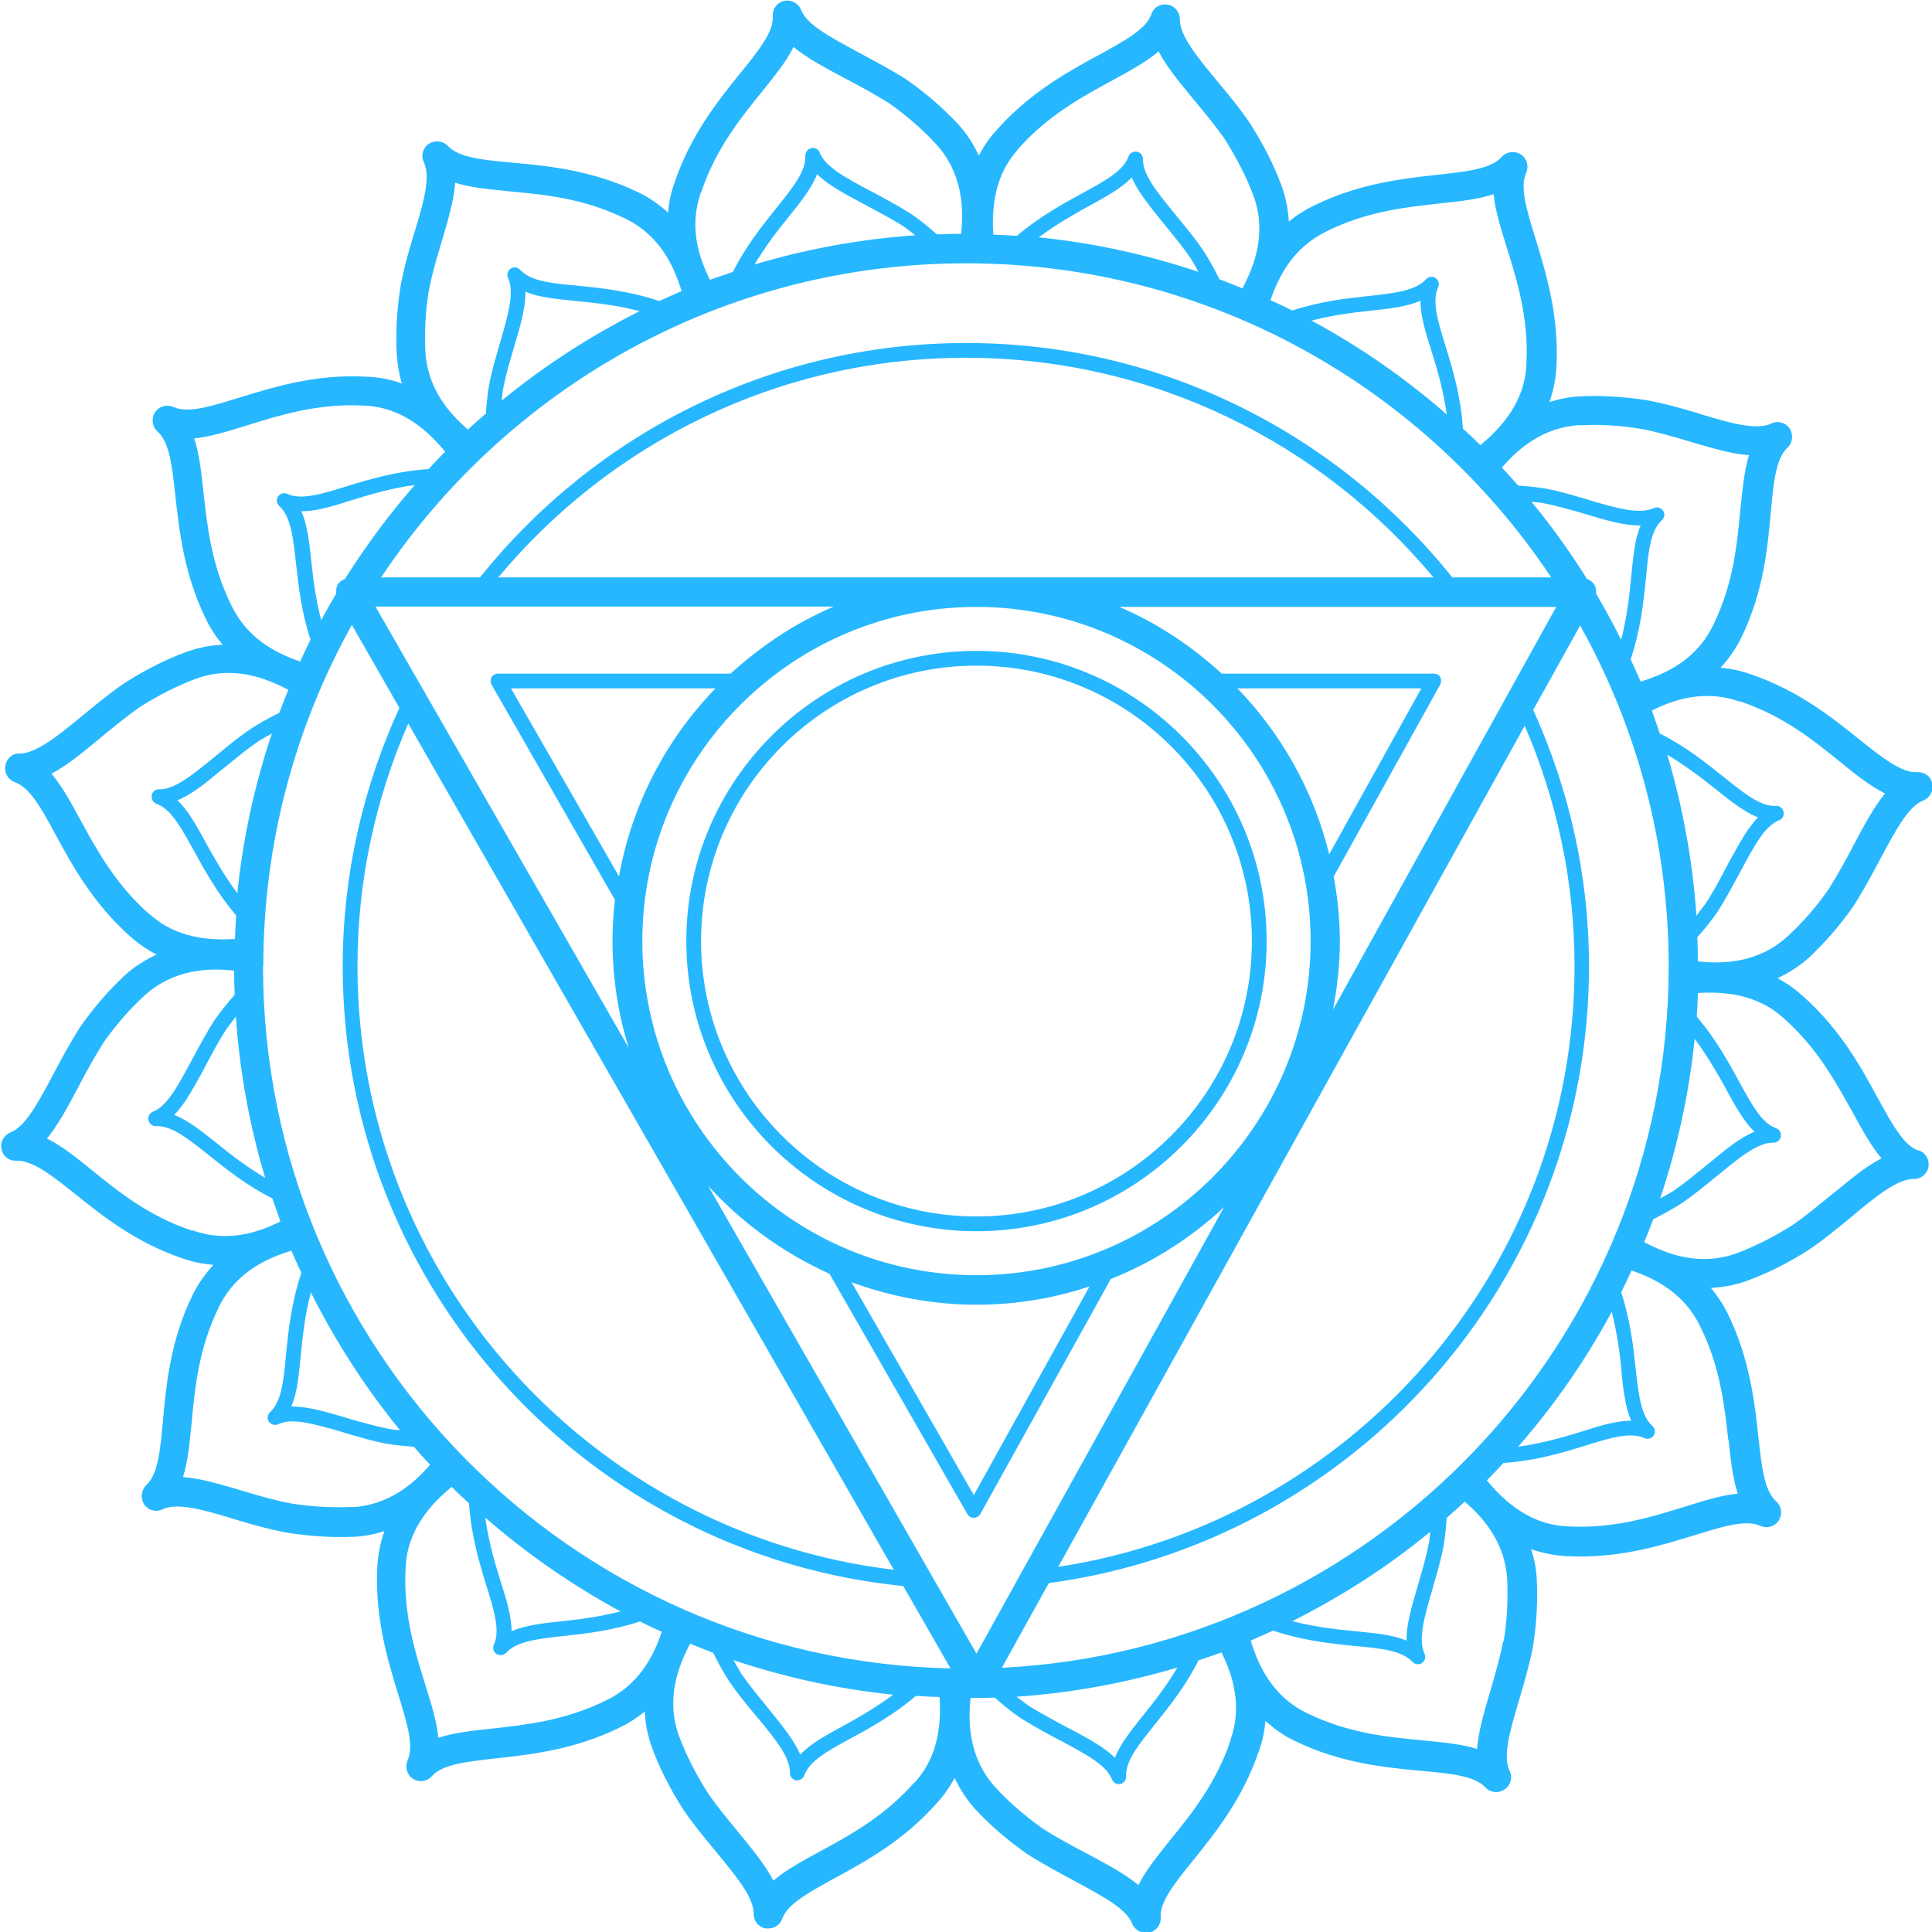
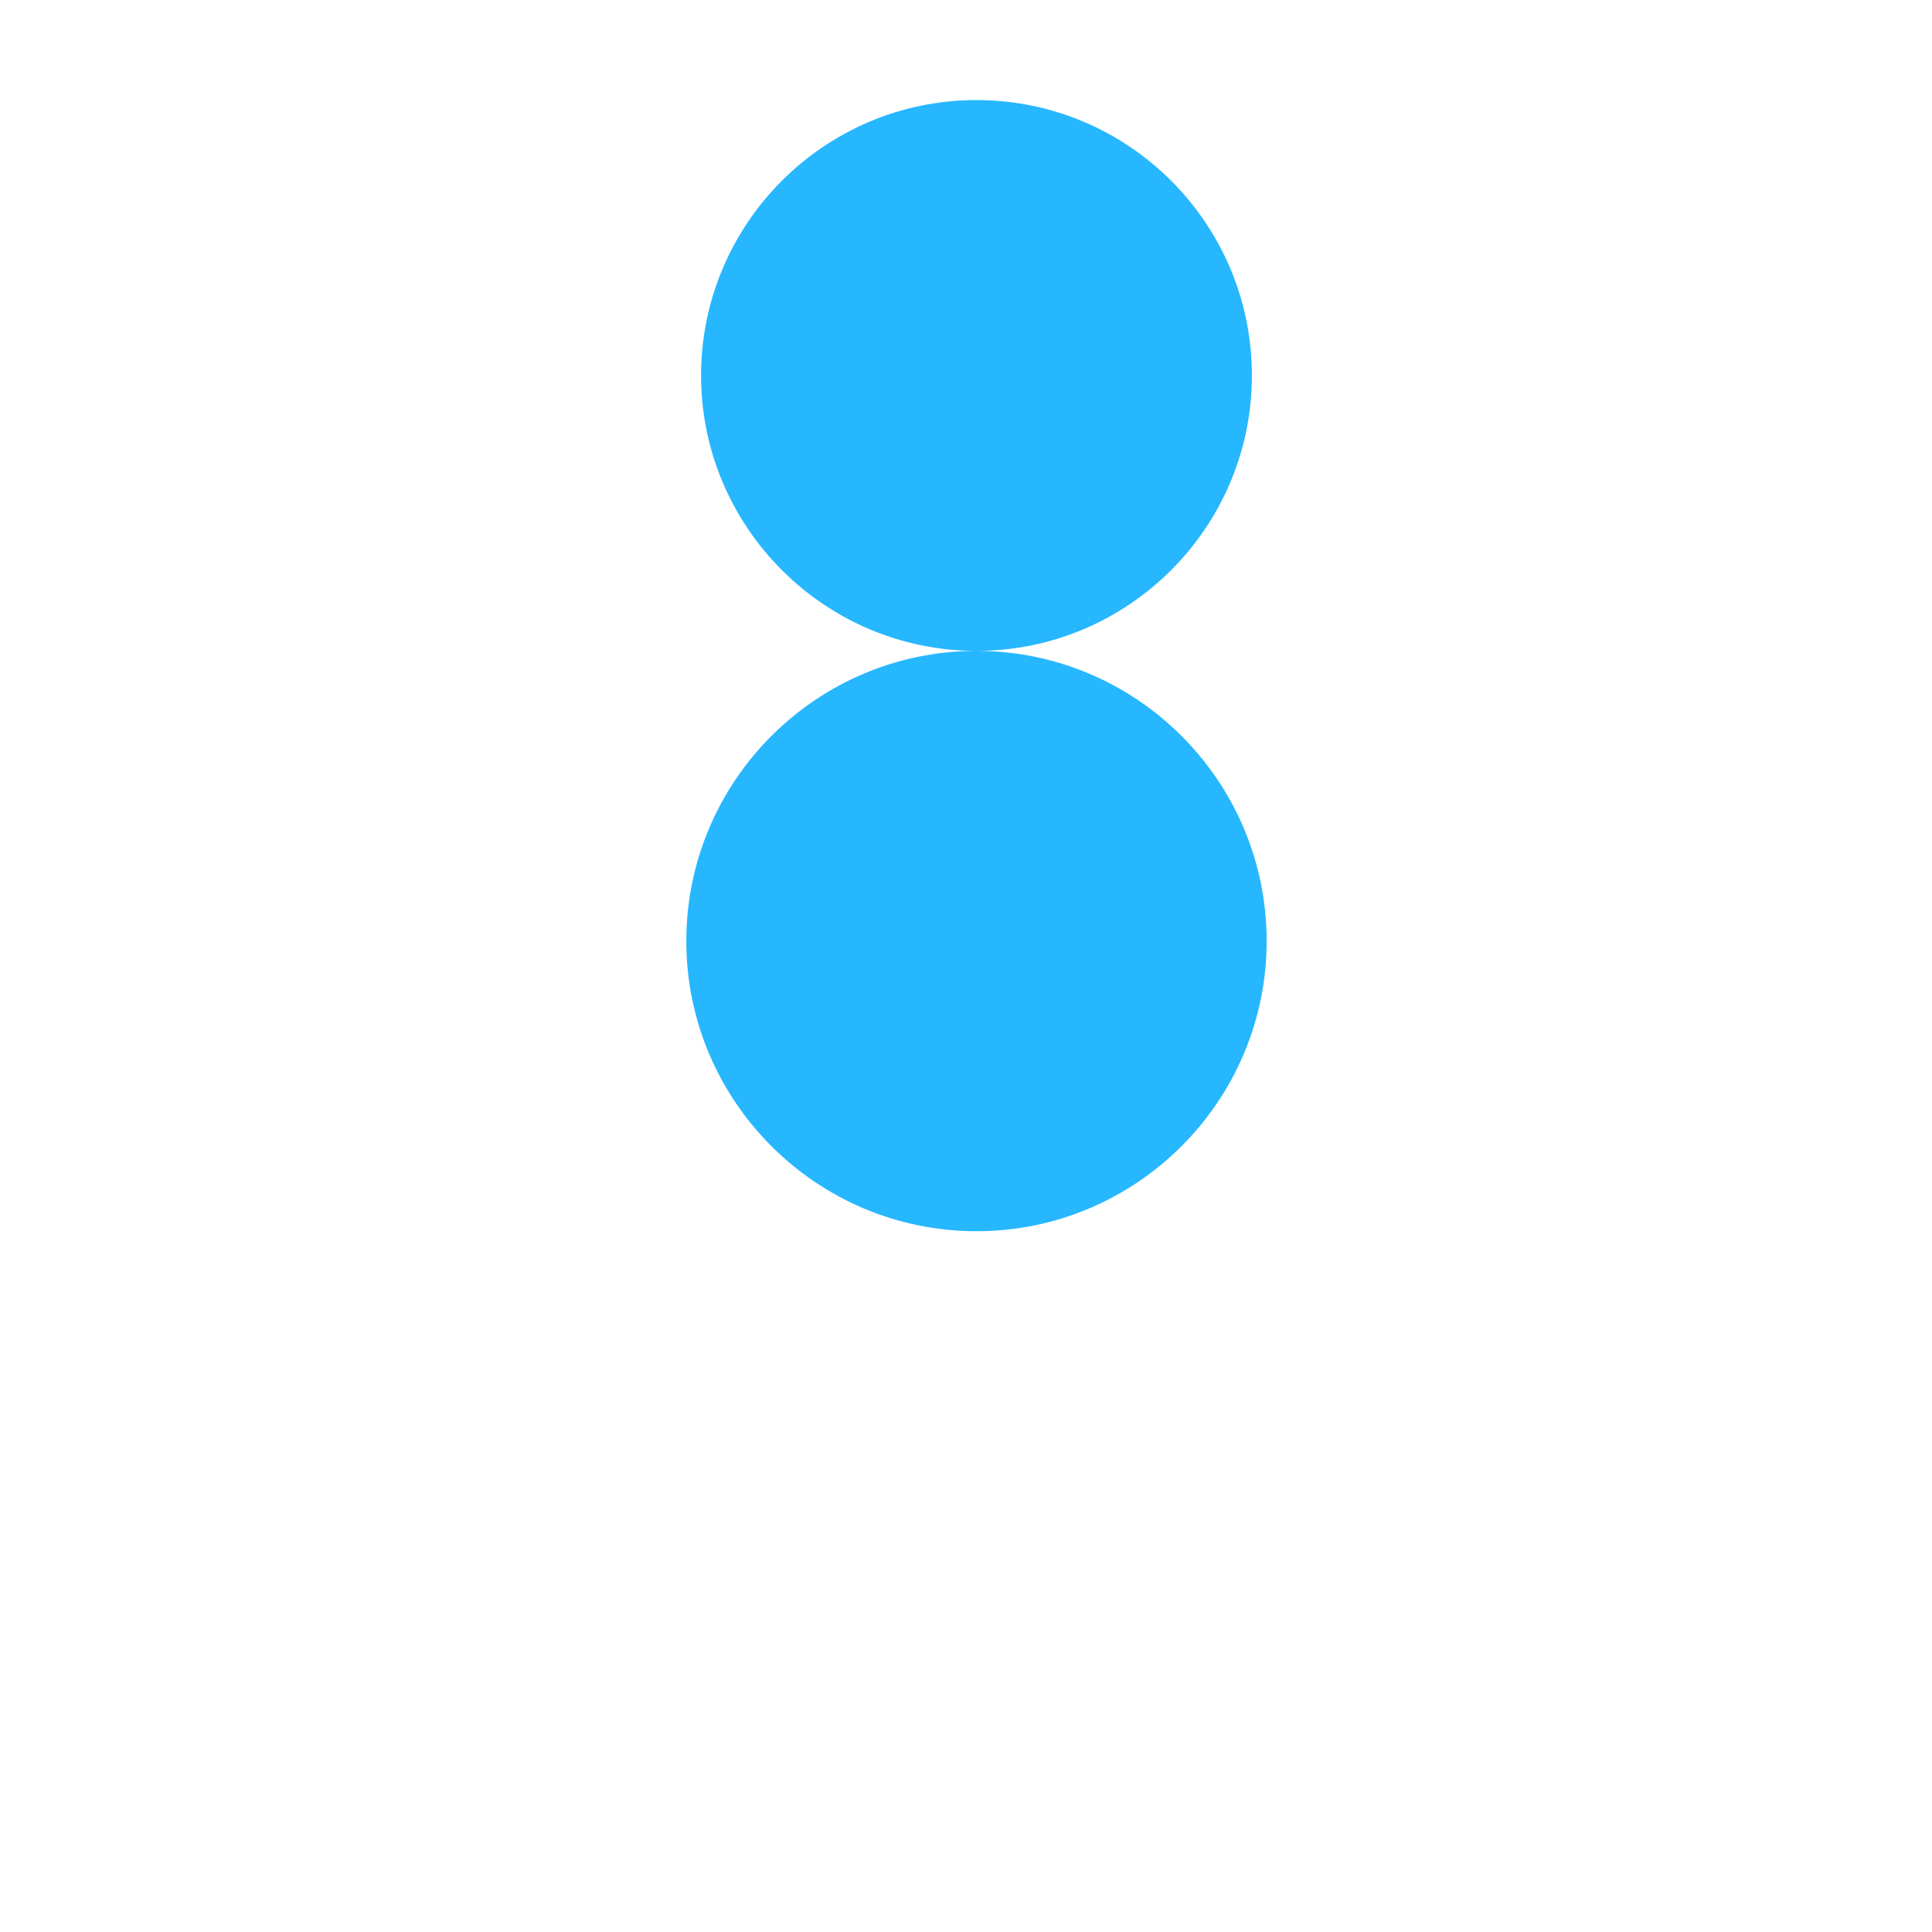
<svg xmlns="http://www.w3.org/2000/svg" id="_Слой_2" data-name="Слой 2" viewBox="0 0 65.45 65.45">
  <defs>
    <style> .cls-1 { fill: #26b7ff; stroke-width: 0px; } </style>
  </defs>
  <g id="OBJECTS">
    <g>
-       <path class="cls-1" d="M64.99,38.98c-.5-.18-.88-.88-1.37-1.77-.57-1.05-1.28-2.35-2.55-3.47-.26-.24-.55-.44-.85-.6.37-.18.73-.4,1.05-.69,0,0,0,0,0,0,.56-.52,1.07-1.11,1.53-1.77.35-.55.65-1.11.95-1.68.49-.91.91-1.69,1.4-1.88.23-.09.36-.33.31-.57-.05-.24-.24-.4-.52-.39-.52.02-1.15-.47-1.94-1.1-.93-.75-2.09-1.68-3.7-2.22-.33-.12-.67-.19-1.01-.22.28-.31.52-.65.71-1.04.75-1.55.88-3.04.99-4.23.09-1.01.17-1.81.56-2.18.18-.17.21-.44.08-.65-.14-.21-.41-.28-.63-.17-.5.24-1.42-.03-2.32-.3l-.29-.09c-.47-.14-1-.29-1.59-.4-.83-.13-1.58-.17-2.31-.13-.36.02-.69.09-1,.19.14-.4.22-.81.24-1.25.08-1.71-.36-3.13-.71-4.28-.3-.97-.54-1.74-.32-2.23.1-.23.03-.49-.18-.63-.21-.13-.48-.1-.65.09-.36.4-1.16.49-2.16.6-1.18.13-2.66.29-4.19,1.04-.31.15-.6.33-.86.55-.02-.41-.1-.82-.25-1.23h0c-.25-.68-.59-1.35-1.05-2.08-.33-.49-.69-.93-1.01-1.31l-.18-.22c-.59-.72-1.21-1.46-1.2-2.01,0-.25-.17-.46-.41-.5-.25-.05-.48.09-.56.33-.18.5-.88.88-1.77,1.37-1.05.57-2.35,1.28-3.47,2.55-.24.26-.44.55-.6.86-.18-.38-.4-.73-.69-1.05,0,0,0,0,0,0-.52-.56-1.11-1.07-1.77-1.53-.55-.35-1.11-.64-1.68-.95-.91-.49-1.69-.91-1.88-1.4-.09-.23-.34-.36-.57-.31-.24.05-.41.27-.39.52.03.53-.47,1.15-1.11,1.94-.75.93-1.68,2.09-2.22,3.7-.12.33-.19.67-.22,1.01-.31-.28-.65-.52-1.04-.7-1.55-.74-3.04-.88-4.23-.99-1.01-.09-1.81-.17-2.18-.56-.17-.18-.44-.21-.65-.08-.21.14-.28.4-.17.63.24.5-.02,1.38-.3,2.31l-.09.29c-.14.47-.29,1-.4,1.59-.13.83-.17,1.58-.13,2.31.02.34.08.67.17.99-.39-.14-.8-.22-1.23-.23-1.71-.09-3.13.36-4.27.71-.98.3-1.74.54-2.23.32-.22-.1-.49-.03-.63.18-.13.21-.1.48.09.65.4.36.49,1.16.6,2.17.13,1.18.29,2.66,1.04,4.19.16.33.35.61.56.86-.42.02-.83.1-1.24.25h0c-.68.25-1.36.59-2.08,1.05-.49.33-.92.69-1.3,1l-.23.19c-.72.59-1.45,1.18-2.01,1.2-.25-.03-.46.17-.5.41-.04.24.09.48.33.56.5.18.89.88,1.37,1.77.57,1.05,1.28,2.35,2.55,3.47.27.24.56.43.87.6-.38.18-.74.4-1.06.69,0,0,0,0,0,0-.56.52-1.07,1.11-1.53,1.77-.35.55-.65,1.11-.95,1.68-.49.91-.91,1.69-1.4,1.88-.23.09-.36.33-.31.57.05.24.25.41.52.39.54,0,1.15.47,1.94,1.1.93.75,2.09,1.68,3.7,2.22.34.12.68.18,1.02.21-.28.31-.53.65-.72,1.05-.75,1.55-.88,3.04-.99,4.23-.09,1.01-.17,1.81-.56,2.18-.18.17-.21.44-.08.65.14.21.41.28.63.17.5-.24,1.42.03,2.32.3l.29.09c.47.14,1,.29,1.59.4.64.1,1.23.15,1.8.15.17,0,.34,0,.51-.01.36-.02.69-.09,1-.19-.14.4-.22.81-.24,1.25-.08,1.71.36,3.13.71,4.28.3.97.54,1.74.32,2.23-.1.23-.03.49.18.63.08.05.18.08.27.08.14,0,.28-.06.37-.17.36-.4,1.16-.49,2.16-.6,1.18-.13,2.66-.29,4.19-1.04.31-.15.6-.33.86-.55.02.41.1.82.25,1.23h0c.25.68.59,1.36,1.05,2.08.33.49.69.92,1,1.3l.19.23c.59.72,1.21,1.46,1.2,2.01,0,.25.17.46.41.5.03,0,.06,0,.09,0,.21,0,.4-.13.47-.33.18-.5.88-.88,1.77-1.37,1.05-.57,2.35-1.28,3.47-2.55.24-.26.44-.55.6-.85.18.38.4.73.69,1.05,0,0,0,0,0,0,.52.56,1.11,1.07,1.77,1.53.55.35,1.1.64,1.58.9l.09.05c.91.49,1.69.91,1.88,1.4.08.19.26.32.47.32.04,0,.07,0,.11-.01.24-.05.41-.27.39-.52-.03-.53.47-1.15,1.11-1.94.75-.93,1.68-2.09,2.22-3.7.12-.33.19-.67.22-1.01.31.28.65.52,1.04.7,1.55.74,3.04.88,4.23.99,1.01.09,1.81.17,2.18.56.1.11.23.16.37.16.1,0,.19-.03.28-.09.21-.14.28-.4.17-.63-.24-.5.02-1.38.3-2.32l.09-.31c.13-.46.29-.99.4-1.57.13-.83.17-1.58.13-2.31-.02-.36-.09-.69-.19-1,.4.14.81.22,1.25.24.14,0,.29.01.43.01,1.52,0,2.8-.4,3.85-.72.97-.3,1.74-.54,2.23-.32.23.1.49.03.63-.18.13-.21.1-.48-.09-.65-.4-.36-.49-1.16-.6-2.17-.13-1.18-.29-2.66-1.04-4.19-.16-.33-.36-.61-.57-.87.42-.02.84-.1,1.25-.25h0c.68-.25,1.36-.59,2.08-1.05.49-.33.92-.69,1.3-1l.23-.19c.71-.59,1.45-1.2,2-1.2,0,0,.02,0,.02,0,.24,0,.45-.17.49-.41.04-.24-.09-.48-.33-.56ZM58.95,23.76c1.46.49,2.49,1.32,3.4,2.06.53.43,1.02.82,1.51,1.06-.37.45-.69,1.04-1.05,1.72-.26.5-.54,1.01-.86,1.52-.41.59-.87,1.12-1.38,1.59-1,.92-2.2.95-3.05.86,0-.28-.01-.55-.02-.82.24-.27.48-.56.69-.87.3-.47.55-.95.77-1.36l.03-.05c.43-.8.8-1.5,1.28-1.68.11-.04.18-.17.15-.29-.03-.12-.13-.21-.26-.2-.52.03-1.07-.42-1.77-.98-.59-.47-1.28-1.03-2.16-1.47-.09-.26-.18-.52-.27-.78.76-.38,1.8-.72,2.98-.3ZM33.94,56.5l1.59-2.87c10.31-1.38,18.3-10.22,18.3-20.9,0-3.1-.69-6.03-1.89-8.68l1.59-2.86c1.91,3.42,3,7.36,3,11.54,0,12.72-10.02,23.14-22.59,23.77ZM54.92,46.4c.07.68.14,1.27.34,1.73h-.01c-.5,0-1.06.17-1.71.38-.61.19-1.32.39-2.11.5,1.22-1.4,2.28-2.92,3.17-4.57.18.7.27,1.38.33,1.96ZM48.45,51.9c-.01.12-.02.23-.04.36-.09.46-.21.88-.33,1.28l-.07.25c-.19.64-.37,1.25-.36,1.79-.46-.2-1.05-.25-1.74-.32-.63-.06-1.36-.14-2.13-.34,1.67-.84,3.24-1.85,4.66-3.02ZM39.9,56.47c-.37.62-.78,1.16-1.15,1.61-.43.54-.8,1-.98,1.47-.37-.37-.93-.67-1.54-.99l-.08-.04c-.42-.23-.86-.46-1.3-.73-.14-.1-.27-.21-.41-.31,1.88-.13,3.71-.47,5.45-.99ZM33.08,43.2c-6.24,0-11.32-5.08-11.32-11.32s5.08-11.32,11.32-11.32,11.32,5.08,11.32,11.32-5.08,11.32-11.32,11.32ZM36.91,43.58l-3.92,7.07-4.14-7.21c1.32.48,2.74.76,4.23.76,1.34,0,2.63-.22,3.83-.62ZM45.19,29.68l3.6-6.49c.04-.08.04-.17,0-.25-.04-.08-.13-.12-.22-.12h-7.18c-1.02-.93-2.18-1.71-3.47-2.26h14.8l-7.56,13.64c.14-.75.23-1.52.23-2.32,0-.75-.08-1.48-.21-2.2ZM45.03,28.94c-.53-2.15-1.62-4.08-3.11-5.62h6.23l-3.12,5.62ZM16.88,19.56c3.78-4.54,9.48-7.44,15.84-7.44s12.06,2.9,15.84,7.44h-31.68ZM28.22,20.56c-1.28.55-2.45,1.33-3.47,2.26h-7.88c-.09,0-.17.05-.22.12-.04.08-.04.17,0,.25l4.18,7.29c-.05.46-.08.92-.08,1.39,0,1.26.19,2.48.55,3.63l-8.58-14.95h15.5ZM24.24,23.32c-1.67,1.72-2.83,3.92-3.27,6.37l-3.66-6.37h6.93ZM30.29,53.18c-10.22-1.21-18.18-9.91-18.18-20.45,0-2.92.62-5.7,1.72-8.22l16.45,28.67ZM51.65,24.58c1.08,2.5,1.69,5.25,1.69,8.15,0,10.3-7.6,18.84-17.49,20.35l15.8-28.49ZM51.9,17c.12.01.24.02.36.04.45.09.87.21,1.27.32l.26.08c.64.19,1.24.37,1.79.36-.2.46-.25,1.05-.32,1.74-.06.63-.14,1.36-.34,2.13-.27-.53-.55-1.05-.85-1.56.01-.1,0-.21-.06-.3-.06-.1-.15-.16-.25-.2-.57-.91-1.19-1.78-1.87-2.6ZM57.41,35.19c.43.58.77,1.17,1.05,1.68.33.61.62,1.13.98,1.47-.5.2-.99.61-1.51,1.04l-.2.16c-.33.27-.67.55-1.05.81-.15.09-.29.17-.44.25.58-1.73.98-3.54,1.17-5.41ZM56.47,25.56c.62.37,1.16.78,1.62,1.15.54.43,1,.8,1.47.98-.37.37-.66.93-1,1.54l-.03.06c-.23.43-.46.88-.75,1.32-.1.14-.21.27-.31.41-.13-1.88-.47-3.71-.99-5.46ZM53.52,14.41c.66-.04,1.34,0,2.08.12.53.1,1.01.24,1.48.38l.3.09c.66.19,1.29.38,1.87.42-.16.53-.22,1.15-.29,1.82-.11,1.17-.23,2.5-.9,3.89,0,0,0,0,0,0-.57,1.23-1.66,1.71-2.48,1.96-.11-.25-.22-.5-.34-.75.34-1.01.44-1.96.52-2.75.08-.9.15-1.61.54-1.97.09-.08.11-.22.04-.32-.07-.1-.2-.14-.31-.09-.49.23-1.27,0-2.1-.24l-.26-.08c-.41-.12-.84-.25-1.32-.34-.32-.05-.62-.08-.92-.1-.18-.21-.36-.41-.55-.61.55-.64,1.39-1.37,2.65-1.44ZM44.93,7.84c1.37-.68,2.69-.82,3.86-.95.67-.07,1.29-.14,1.81-.31.05.55.24,1.14.44,1.79.35,1.12.75,2.4.67,3.93,0,0,0,0,0,.01-.03,1.03-.55,1.94-1.56,2.77-.19-.19-.39-.38-.59-.56-.07-1.07-.34-1.99-.58-2.76-.27-.87-.48-1.55-.26-2.03.05-.11.01-.25-.09-.31-.1-.07-.24-.05-.32.04-.35.39-1.06.47-1.96.57-.75.08-1.63.18-2.57.49-.24-.12-.49-.24-.74-.35.27-.8.77-1.79,1.9-2.33ZM49,14.03c-1.4-1.22-2.92-2.28-4.57-3.17.7-.18,1.38-.27,1.96-.33.68-.07,1.27-.14,1.73-.34,0,.5.17,1.06.38,1.72.19.61.4,1.32.51,2.12ZM34.48,5.06c1.01-1.15,2.18-1.78,3.21-2.34.6-.33,1.14-.62,1.56-.98.27.52.69,1.03,1.13,1.56l.18.22c.32.39.65.78.95,1.22.41.66.72,1.27.95,1.88.47,1.28.03,2.39-.37,3.15-.26-.11-.52-.21-.78-.31-.15-.31-.33-.63-.53-.95-.27-.4-.56-.75-.83-1.08l-.17-.21c-.63-.76-1.07-1.33-1.06-1.83,0-.12-.08-.23-.21-.25-.13-.02-.24.05-.28.16-.17.49-.8.83-1.59,1.26-.66.36-1.44.79-2.19,1.43-.27-.02-.53-.03-.8-.04-.08-1.21.18-2.17.84-2.89ZM40.6,9.21c-1.73-.58-3.54-.98-5.41-1.17.58-.43,1.17-.77,1.68-1.05.61-.33,1.13-.62,1.47-.98.19.45.56.92,1.04,1.51l.17.21c.27.33.54.66.8,1.04.09.15.17.29.25.44ZM52.55,19.56h-3.35c-3.87-4.83-9.81-7.94-16.47-7.94s-12.6,3.11-16.47,7.94h-3.35c4.27-6.41,11.56-10.64,19.82-10.64s15.55,4.23,19.82,10.64ZM11.69,19.61c-.1.04-.2.1-.25.2-.05.09-.06.2-.05.3-.18.3-.35.6-.51.9-.18-.7-.27-1.38-.33-1.96-.07-.68-.14-1.27-.34-1.73h.01c.5,0,1.06-.17,1.71-.38.61-.19,1.32-.4,2.12-.51-.86.99-1.65,2.05-2.35,3.16ZM17,13.55c.01-.12.02-.23.04-.36.09-.46.21-.88.33-1.28l.07-.24c.19-.64.37-1.25.36-1.79.46.2,1.05.25,1.74.32.63.06,1.36.14,2.13.34-1.67.84-3.23,1.85-4.66,3.02ZM25.55,8.98c.37-.62.78-1.16,1.15-1.61.43-.54.8-1,.98-1.47.37.37.93.66,1.54.99l.08.04c.42.23.86.46,1.3.73.14.1.27.21.41.31-1.88.13-3.71.47-5.45.99ZM23.76,6.5c.49-1.46,1.32-2.49,2.06-3.4.42-.53.82-1.01,1.06-1.51.45.37,1.04.69,1.72,1.05.5.26,1.01.54,1.51.85.58.41,1.12.87,1.59,1.38.92,1,.95,2.2.86,3.05-.28,0-.55.01-.82.02-.27-.24-.56-.48-.87-.69-.46-.29-.93-.54-1.34-.76l-.08-.04c-.8-.43-1.5-.8-1.68-1.28-.04-.11-.16-.18-.29-.15-.12.03-.2.14-.2.26.03.52-.42,1.07-.98,1.77-.47.59-1.03,1.28-1.47,2.16-.26.09-.52.18-.78.27-.38-.76-.72-1.81-.3-2.98ZM14.53,9.84c.1-.53.24-1.01.38-1.48l.09-.3c.19-.65.38-1.29.42-1.87.53.17,1.15.22,1.82.29,1.17.11,2.5.23,3.89.9,0,0,0,0,0,0,1.23.57,1.71,1.66,1.96,2.48-.25.11-.5.22-.75.34-1.01-.34-1.96-.44-2.75-.52-.9-.08-1.61-.15-1.97-.54-.08-.09-.22-.11-.32-.04-.1.07-.14.2-.09.31.21.46.04,1.13-.24,2.1l-.07.24c-.12.42-.25.85-.34,1.34-.05.32-.08.62-.1.92-.21.18-.41.36-.61.54-.64-.55-1.37-1.39-1.44-2.65-.03-.65,0-1.34.12-2.08ZM6.89,16.66c-.07-.67-.14-1.29-.31-1.81.55-.05,1.14-.24,1.79-.44,1.12-.35,2.41-.75,3.93-.67,0,0,0,0,.01,0,1.03.03,1.94.55,2.77,1.56-.19.19-.38.39-.56.59-1.06.07-1.99.34-2.76.58-.87.27-1.55.48-2.03.26-.11-.05-.25-.01-.31.09-.07.1-.05.24.04.32.39.35.47,1.06.57,1.96.08.75.18,1.63.49,2.57-.12.24-.24.49-.35.74-.8-.27-1.79-.77-2.33-1.9-.68-1.37-.82-2.69-.95-3.85ZM5.06,30.97c-1.15-1.01-1.78-2.18-2.34-3.2-.33-.6-.62-1.15-.98-1.56.52-.27,1.03-.69,1.56-1.13l.23-.19c.38-.31.78-.64,1.21-.94.65-.41,1.27-.72,1.88-.95,1.28-.47,2.39-.03,3.15.37-.11.26-.21.52-.31.78-.31.15-.63.33-.95.53-.41.28-.75.56-1.09.84l-.2.16c-.75.62-1.32,1.06-1.81,1.06h-.02c-.13,0-.23.08-.25.21-.02.12.05.24.16.28.49.17.83.8,1.27,1.59.36.66.79,1.44,1.43,2.19-.02.27-.03.53-.04.8-1.22.08-2.17-.19-2.89-.84ZM6.99,28.58c-.33-.61-.62-1.13-.98-1.47.5-.2.99-.61,1.51-1.04l.2-.16c.33-.27.67-.55,1.05-.81.15-.09.29-.17.44-.25-.58,1.73-.98,3.54-1.17,5.41-.43-.58-.77-1.17-1.05-1.68ZM8.98,39.9c-.62-.37-1.16-.78-1.61-1.15-.54-.43-1-.8-1.47-.98.37-.37.66-.93,1-1.54l.03-.06c.23-.43.46-.88.75-1.32.1-.14.21-.27.31-.41.13,1.88.47,3.71.99,5.45ZM6.5,41.69c-1.46-.49-2.49-1.32-3.4-2.06-.53-.43-1.02-.82-1.51-1.06.37-.45.69-1.04,1.05-1.72.26-.5.54-1.01.86-1.52.41-.59.87-1.12,1.38-1.59,1-.92,2.2-.95,3.05-.86,0,.28.01.55.02.82-.24.27-.47.56-.69.87-.3.47-.55.95-.77,1.36l-.03.05c-.43.8-.8,1.5-1.28,1.68-.11.05-.18.17-.15.29.03.12.14.21.26.2.53-.02,1.07.42,1.78.98.59.47,1.28,1.03,2.16,1.47.09.26.18.52.27.78-.76.38-1.8.72-2.98.3ZM11.93,51.05c-.65.03-1.34,0-2.08-.12-.53-.1-1.01-.24-1.48-.38l-.3-.09c-.66-.19-1.29-.38-1.87-.42.17-.53.22-1.15.29-1.82.11-1.17.23-2.5.9-3.89,0,0,0,0,0,0,.57-1.23,1.66-1.71,2.48-1.96.11.25.22.5.34.75-.34,1.01-.44,1.96-.52,2.75-.08.9-.15,1.61-.54,1.97-.09.08-.11.22-.04.32.07.1.2.14.31.09.46-.22,1.12-.04,2.1.24l.26.08c.41.12.84.25,1.32.34.32.05.62.08.92.1.18.21.36.41.55.61-.55.64-1.39,1.37-2.65,1.44ZM10.53,43.78c.84,1.67,1.85,3.24,3.02,4.67-.12-.01-.24-.02-.36-.04-.45-.09-.87-.21-1.27-.32l-.26-.08c-.62-.18-1.21-.36-1.74-.36-.02,0-.03,0-.05,0,.2-.46.25-1.05.32-1.74.06-.63.14-1.36.34-2.13ZM20.52,57.61c-1.38.68-2.69.82-3.86.95-.67.07-1.29.14-1.81.31-.05-.55-.24-1.14-.44-1.79-.35-1.12-.75-2.4-.67-3.93,0,0,0,0,0-.01.03-1.03.55-1.94,1.56-2.77.19.19.39.38.59.56.07,1.07.34,1.99.58,2.76.27.87.48,1.55.26,2.03-.05.11-.01.25.09.31.04.03.09.04.14.04.07,0,.14-.03.19-.08.35-.39,1.06-.47,1.96-.57.75-.08,1.63-.18,2.57-.49.24.12.49.24.74.35-.27.8-.76,1.79-1.9,2.33ZM16.45,51.42c1.4,1.22,2.93,2.28,4.57,3.17-.7.18-1.38.27-1.96.33-.68.07-1.27.14-1.73.34,0-.5-.17-1.06-.38-1.72-.19-.61-.4-1.32-.51-2.12ZM30.97,60.39c-1.01,1.15-2.18,1.78-3.21,2.34-.6.33-1.14.62-1.56.98-.27-.52-.69-1.03-1.12-1.56l-.19-.23c-.31-.38-.64-.78-.93-1.21-.41-.65-.72-1.27-.95-1.88-.47-1.28-.03-2.39.37-3.15.26.11.52.21.78.31.15.31.33.63.53.95.28.41.56.75.84,1.09l.17.2c.63.76,1.07,1.33,1.06,1.83,0,.12.08.23.21.25.02,0,.03,0,.04,0,.1,0,.2-.07.24-.17.17-.49.8-.83,1.59-1.26.66-.36,1.44-.79,2.19-1.43.27.02.53.03.8.04.08,1.21-.18,2.17-.84,2.89ZM24.85,56.24c1.73.58,3.54.98,5.41,1.17-.58.43-1.17.77-1.68,1.05-.61.33-1.13.62-1.47.98-.19-.45-.56-.92-1.04-1.51l-.16-.2c-.27-.33-.55-.67-.81-1.05-.09-.15-.17-.29-.25-.44ZM8.92,32.73c0-4.19,1.09-8.13,3-11.56l1.61,2.81c-1.22,2.67-1.92,5.63-1.92,8.75,0,10.92,8.34,19.94,18.99,21l1.6,2.79c-12.89-.28-23.29-10.84-23.29-23.79ZM23.96,40.14c1.15,1.27,2.56,2.3,4.14,3.01l4.67,8.14c.04.08.13.13.22.13.08,0,.17-.05.22-.13l4.42-7.96c1.43-.57,2.73-1.4,3.84-2.44l-8.39,15.13-9.11-15.88ZM41.69,58.95c-.49,1.46-1.32,2.49-2.06,3.4-.42.53-.82,1.01-1.06,1.51-.44-.36-1.01-.67-1.64-1.01l-.1-.05c-.49-.26-1-.53-1.5-.85-.58-.41-1.12-.87-1.59-1.38-.92-1-.95-2.2-.86-3.05.06,0,.11,0,.17,0,.01,0,.02,0,.03,0h0s.02,0,.04,0c.19,0,.39,0,.58-.01.27.24.56.48.87.69.46.29.93.54,1.34.76l.08.04c.8.43,1.5.8,1.68,1.28.04.1.13.16.23.16.02,0,.04,0,.05,0,.12-.03.2-.14.2-.26-.03-.52.42-1.07.98-1.77.47-.59,1.03-1.28,1.47-2.16.26-.09.52-.18.78-.27.38.76.72,1.81.3,2.98ZM50.92,55.61c-.1.52-.24,1-.37,1.46l-.09.31c-.19.65-.38,1.29-.42,1.87-.53-.17-1.15-.22-1.82-.29-1.17-.11-2.5-.23-3.89-.9,0,0,0,0,0,0-1.23-.57-1.71-1.66-1.96-2.48.25-.11.5-.23.76-.34,1.01.34,1.96.44,2.75.52.9.08,1.61.15,1.97.54.05.05.12.08.18.08.05,0,.1-.01.14-.04.1-.07.14-.2.09-.31-.23-.49,0-1.27.24-2.1l.07-.25c.12-.42.25-.85.34-1.34.05-.32.08-.62.1-.92.21-.18.41-.36.61-.55.64.55,1.37,1.39,1.44,2.65.03.65,0,1.34-.12,2.08ZM58.56,48.79c.07.67.14,1.29.31,1.81-.55.05-1.14.24-1.79.44-1.12.35-2.41.75-3.93.67,0,0,0,0-.01,0-1.03-.03-1.94-.55-2.77-1.56.19-.19.38-.39.56-.59,1.06-.07,1.99-.34,2.75-.58.87-.27,1.55-.48,2.03-.26.11.05.25.01.31-.09.07-.1.05-.24-.04-.32-.39-.35-.47-1.06-.57-1.96-.08-.75-.18-1.63-.49-2.57.12-.24.24-.49.35-.74.8.27,1.79.77,2.33,1.9.68,1.37.82,2.69.95,3.85ZM62.17,40.37l-.23.19c-.38.31-.78.64-1.21.94-.65.41-1.27.72-1.88.95-1.27.47-2.39.03-3.15-.37.11-.26.21-.52.31-.78.31-.15.63-.33.95-.53.41-.28.75-.56,1.09-.84l.2-.16c.75-.62,1.32-1.06,1.81-1.06h.02c.11,0,.23-.08.25-.21.02-.12-.05-.24-.16-.28-.49-.17-.83-.8-1.26-1.59-.36-.66-.79-1.44-1.43-2.19.02-.27.03-.53.04-.8,1.21-.08,2.17.19,2.89.84,1.15,1.01,1.78,2.18,2.35,3.2.33.6.62,1.14.98,1.56-.52.27-1.03.69-1.56,1.13Z" />
-       <path class="cls-1" d="M33.08,22.05c-5.42,0-9.83,4.41-9.83,9.83s4.41,9.83,9.83,9.83,9.83-4.41,9.83-9.83-4.41-9.83-9.83-9.83ZM33.08,41.21c-5.14,0-9.33-4.19-9.33-9.33s4.18-9.33,9.33-9.33,9.33,4.18,9.33,9.33-4.19,9.33-9.33,9.33Z" />
+       <path class="cls-1" d="M33.08,22.05c-5.42,0-9.83,4.41-9.83,9.83s4.41,9.83,9.83,9.83,9.83-4.41,9.83-9.83-4.41-9.83-9.83-9.83Zc-5.14,0-9.33-4.19-9.33-9.33s4.18-9.33,9.33-9.33,9.33,4.18,9.33,9.33-4.19,9.33-9.33,9.33Z" />
    </g>
  </g>
</svg>